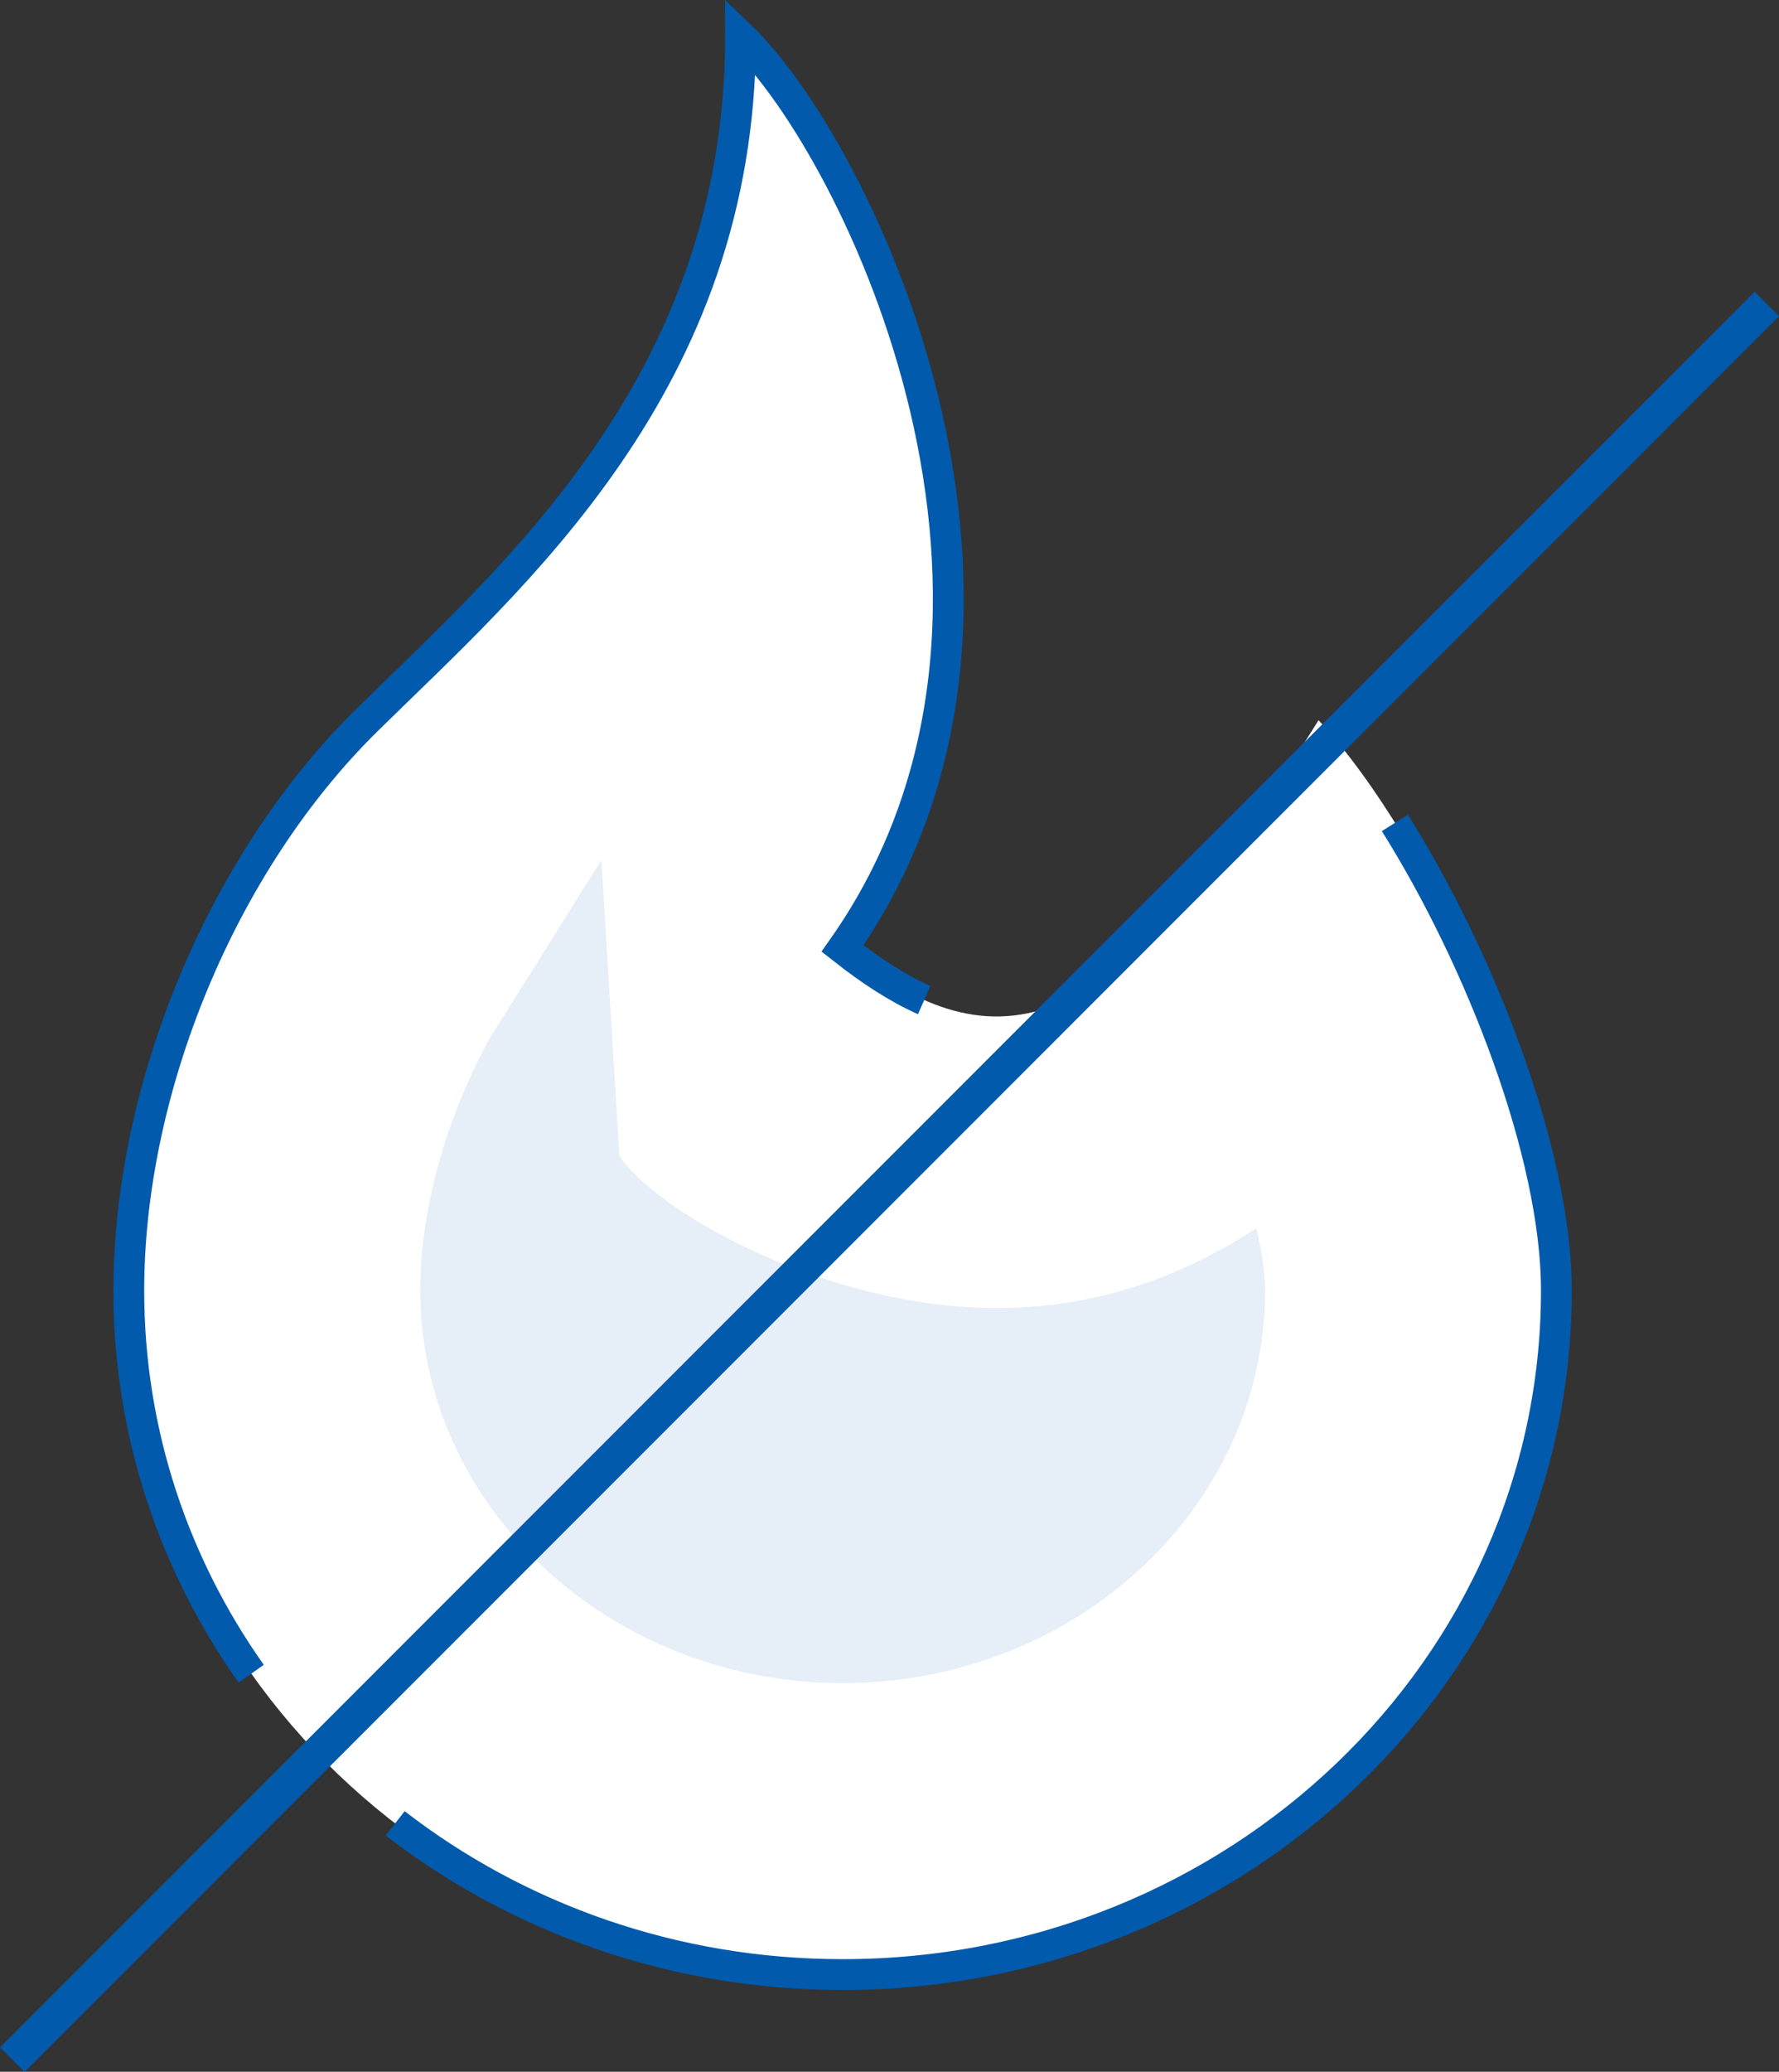
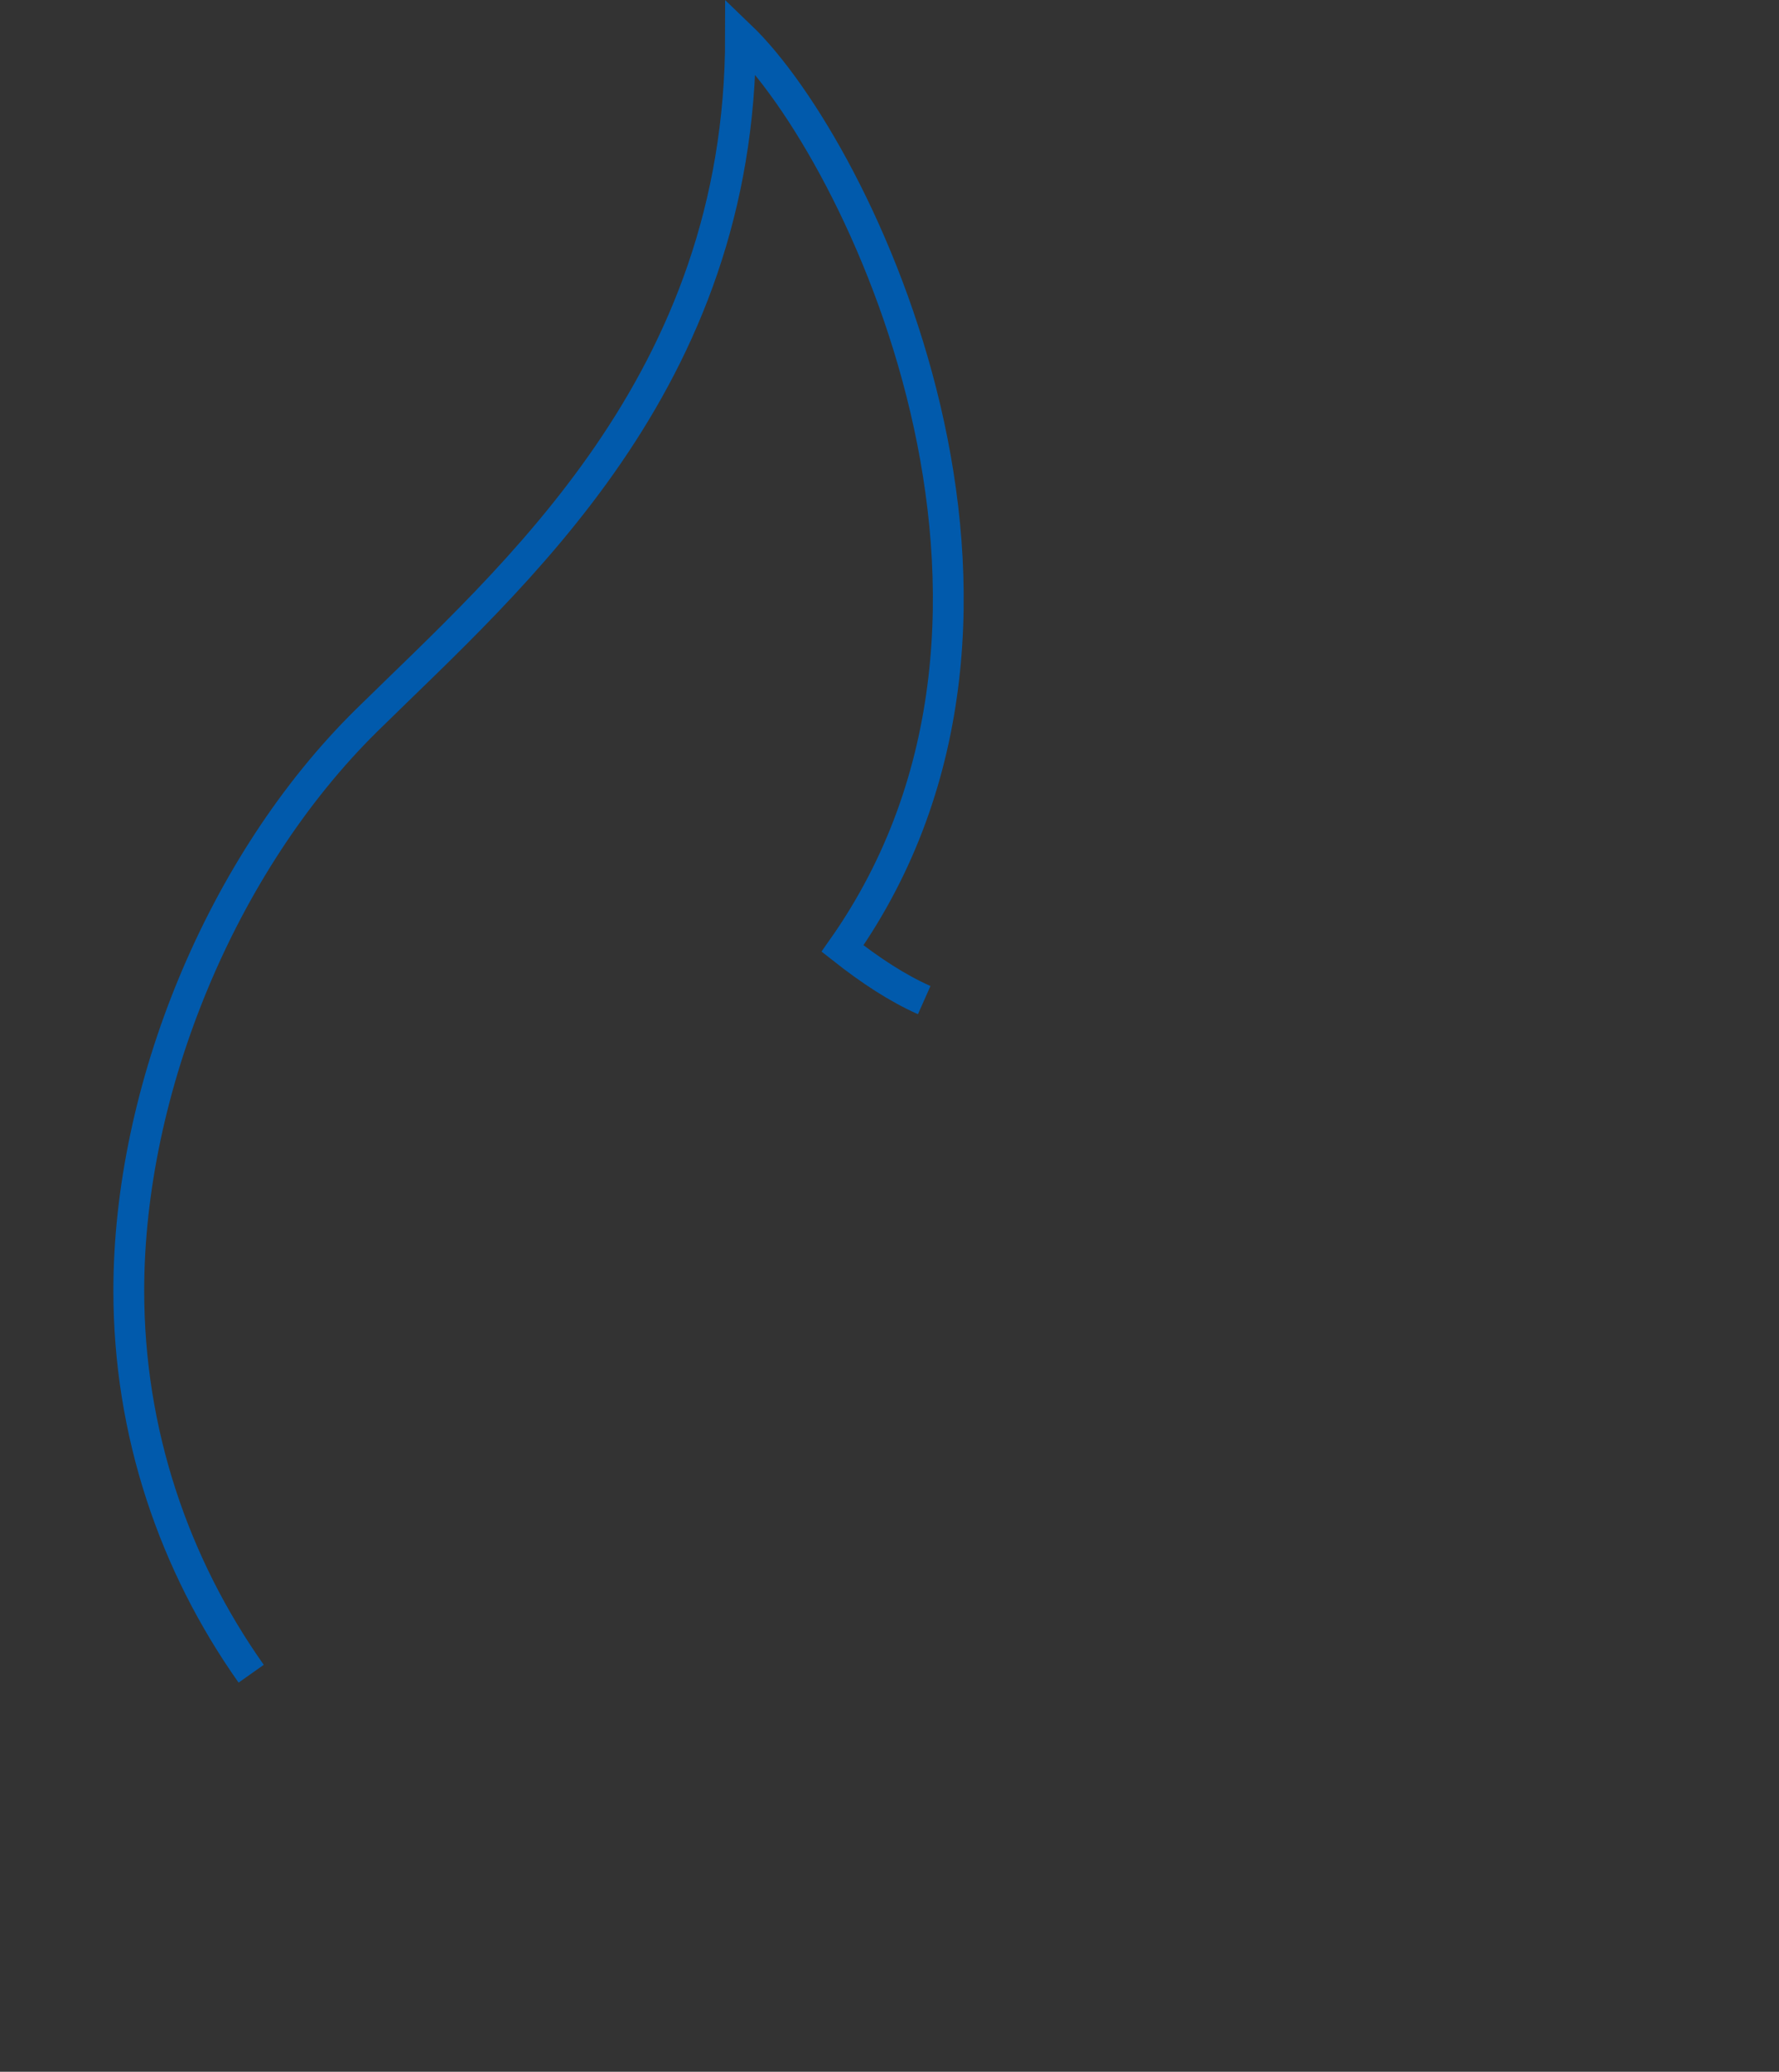
<svg xmlns="http://www.w3.org/2000/svg" id="_レイヤー_2" viewBox="0 0 102.77 119.61">
  <rect x="0" y="0" width="102.77" height="119.61" fill="#333333" stroke="none" />
  <defs>
    <style>.cls-1{stroke-width:2px;}.cls-1,.cls-2{fill:none;stroke:#015aac;stroke-miterlimit:10;}.cls-2{stroke-width:1.78px;}.cls-3{fill:#fff;}.cls-4{fill:#e6eef7;}</style>
  </defs>
  <g id="_レイヤー_1-2">
-     <path class="cls-3" d="M48.68,54.75c13.74-19.49.98-46.08-5.89-52.67,0,20-13.17,31.21-21.6,39.5-8.42,8.29-13.74,21.33-13.74,32.92,0,21.82,18.46,39.5,41.23,39.5s41.23-17.68,41.23-39.5c0-10.08-7.26-25.94-13.74-32.92-12.28,19.75-19.19,19.75-27.49,13.17h0Z" />
-     <path class="cls-4" d="M48.68,97.17c-13.45,0-24.4-10.17-24.4-22.67,0-4.71,1.51-9.97,3.96-14.47l6.5-10.37,1.04,17.07c2.17,3.29,12,8.79,21.79,8.79,5.68,0,10.63-1.76,15-4.6.33,1.37.51,2.59.51,3.58,0,12.5-10.95,22.67-24.4,22.67Z" />
    <path class="cls-2" d="M53.39,57.74c-1.55-.69-3.11-1.71-4.72-2.98,13.74-19.49.98-46.08-5.89-52.67,0,20-13.17,31.21-21.6,39.5-8.42,8.29-13.74,21.33-13.74,32.92,0,8.2,2.61,15.81,7.07,22.12" />
-     <path class="cls-2" d="M22.83,105.27c7.07,5.46,16.06,8.73,25.85,8.73,22.77,0,41.23-17.68,41.23-39.5,0-7.81-4.35-19.06-9.33-26.99" />
-     <line class="cls-1" x1=".71" y1="118.91" x2="102.07" y2="17.55" />
  </g>
</svg>